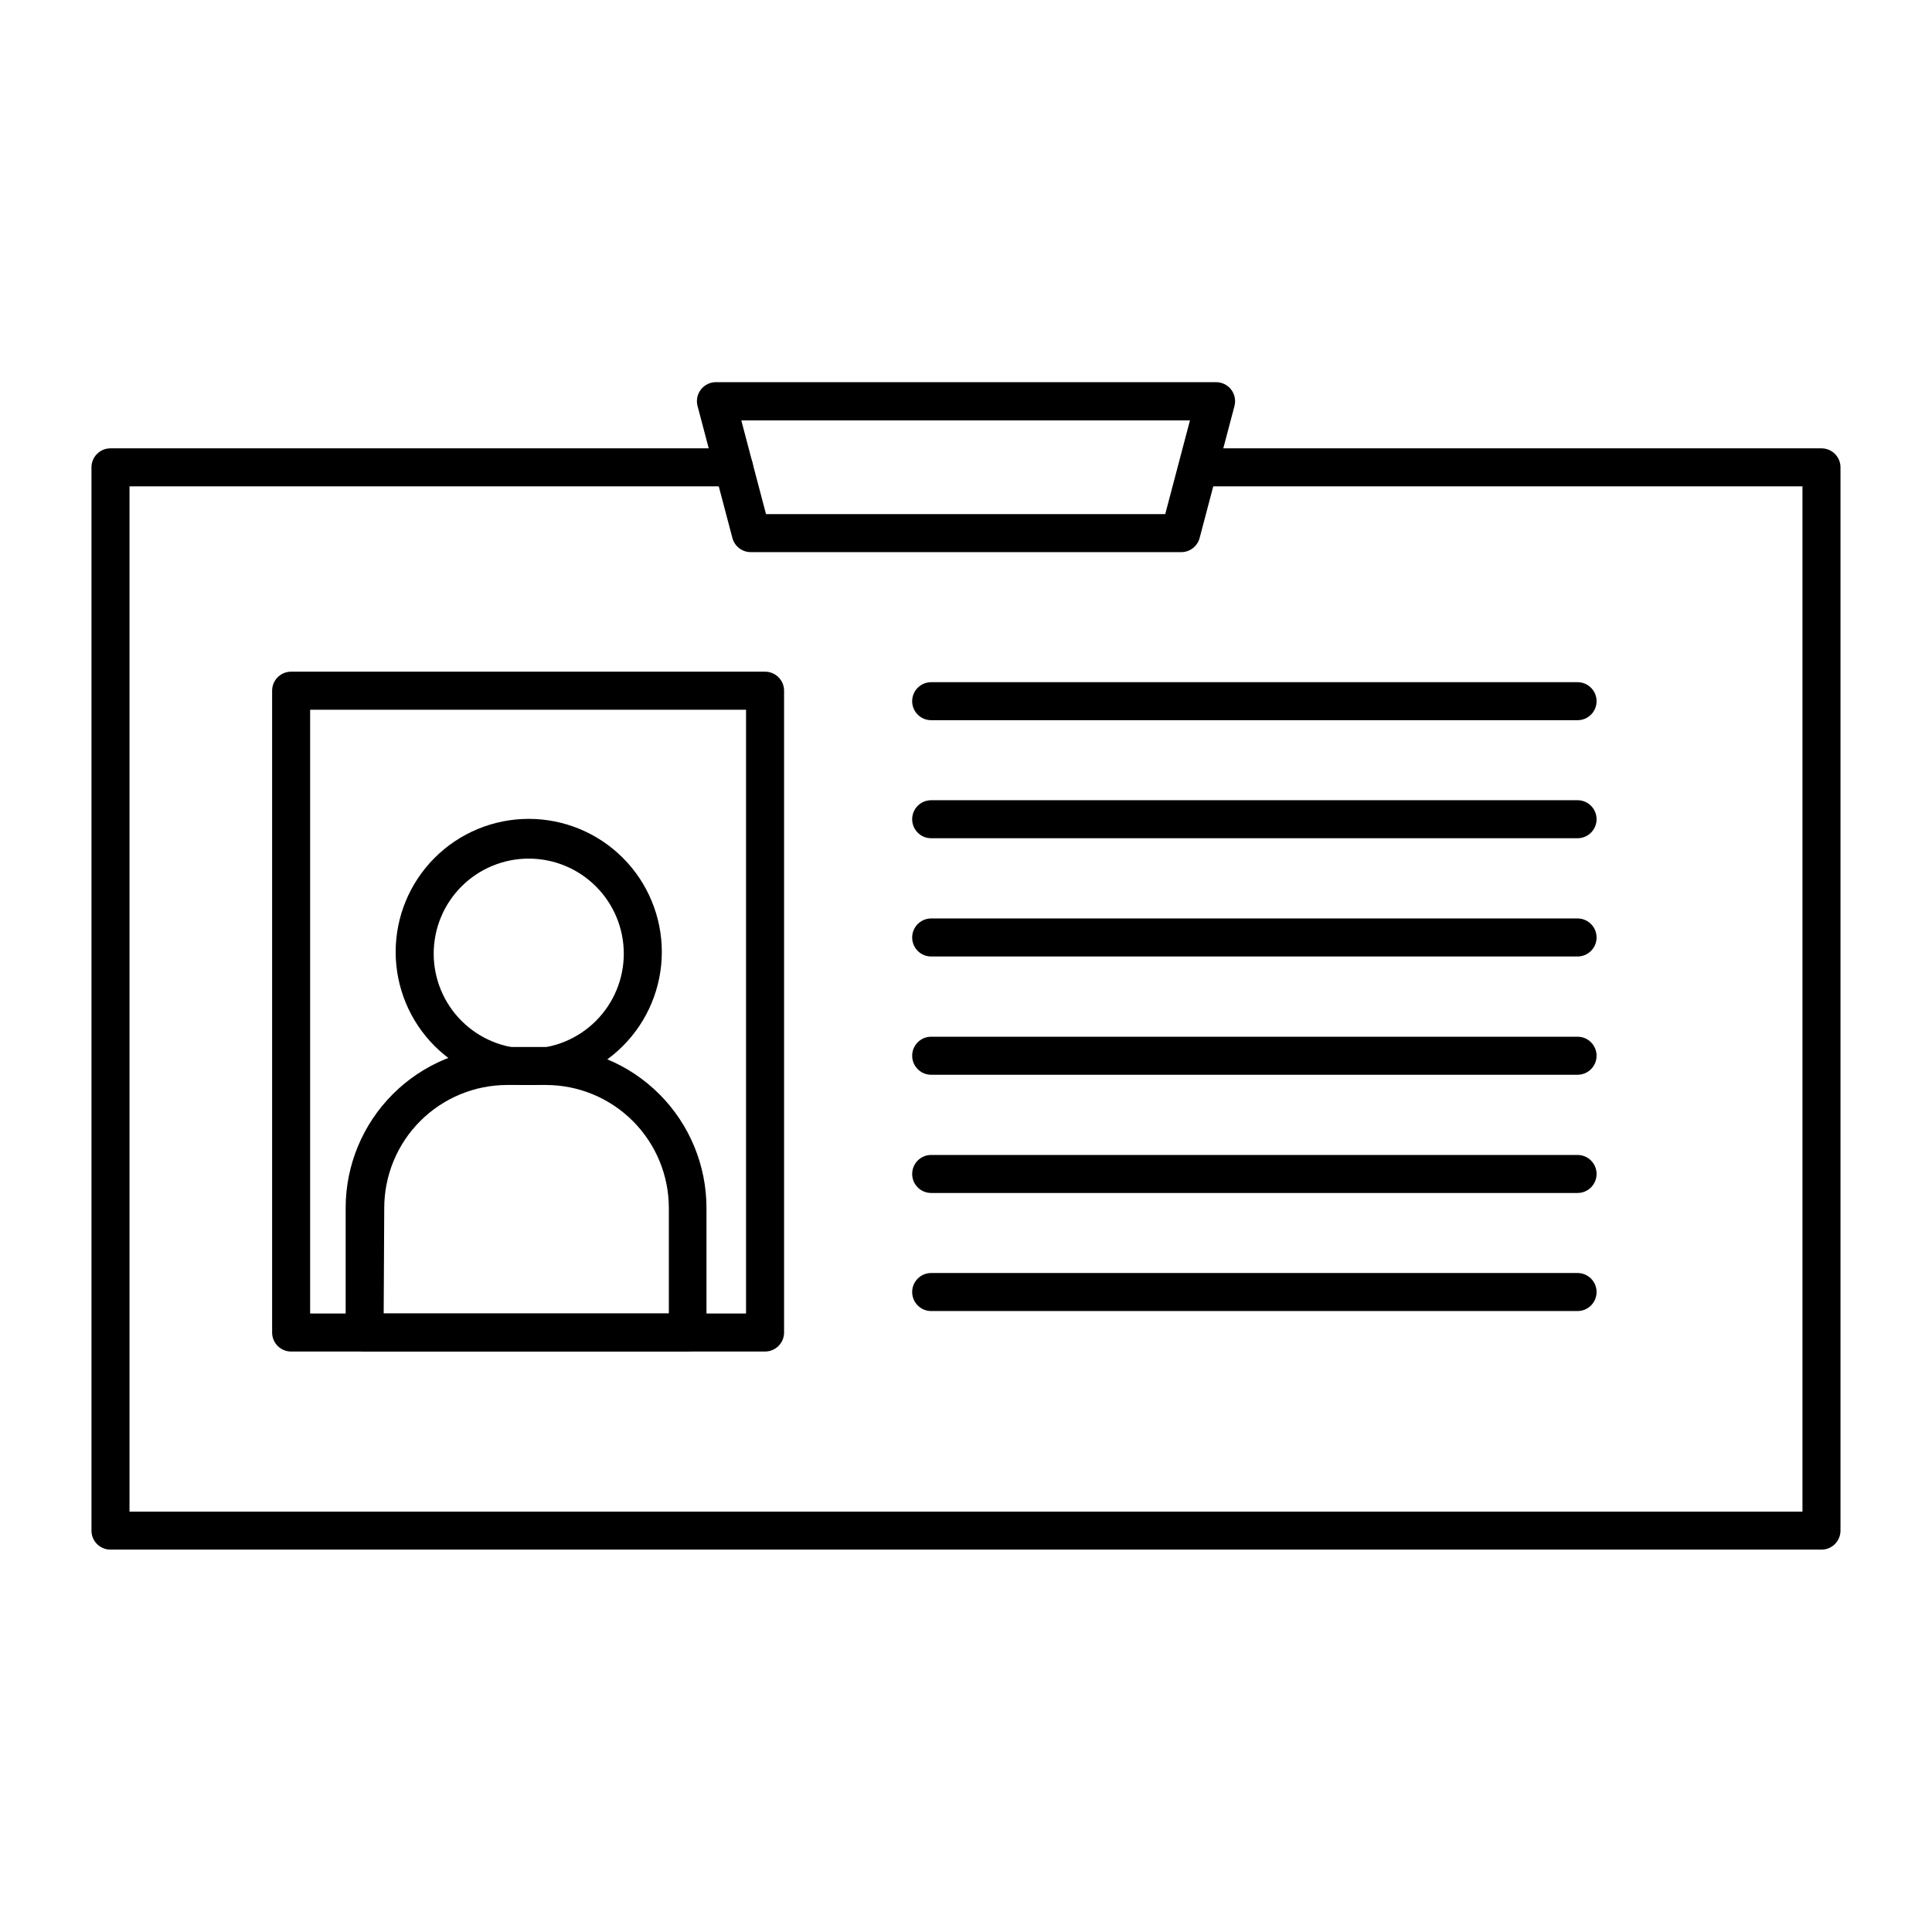
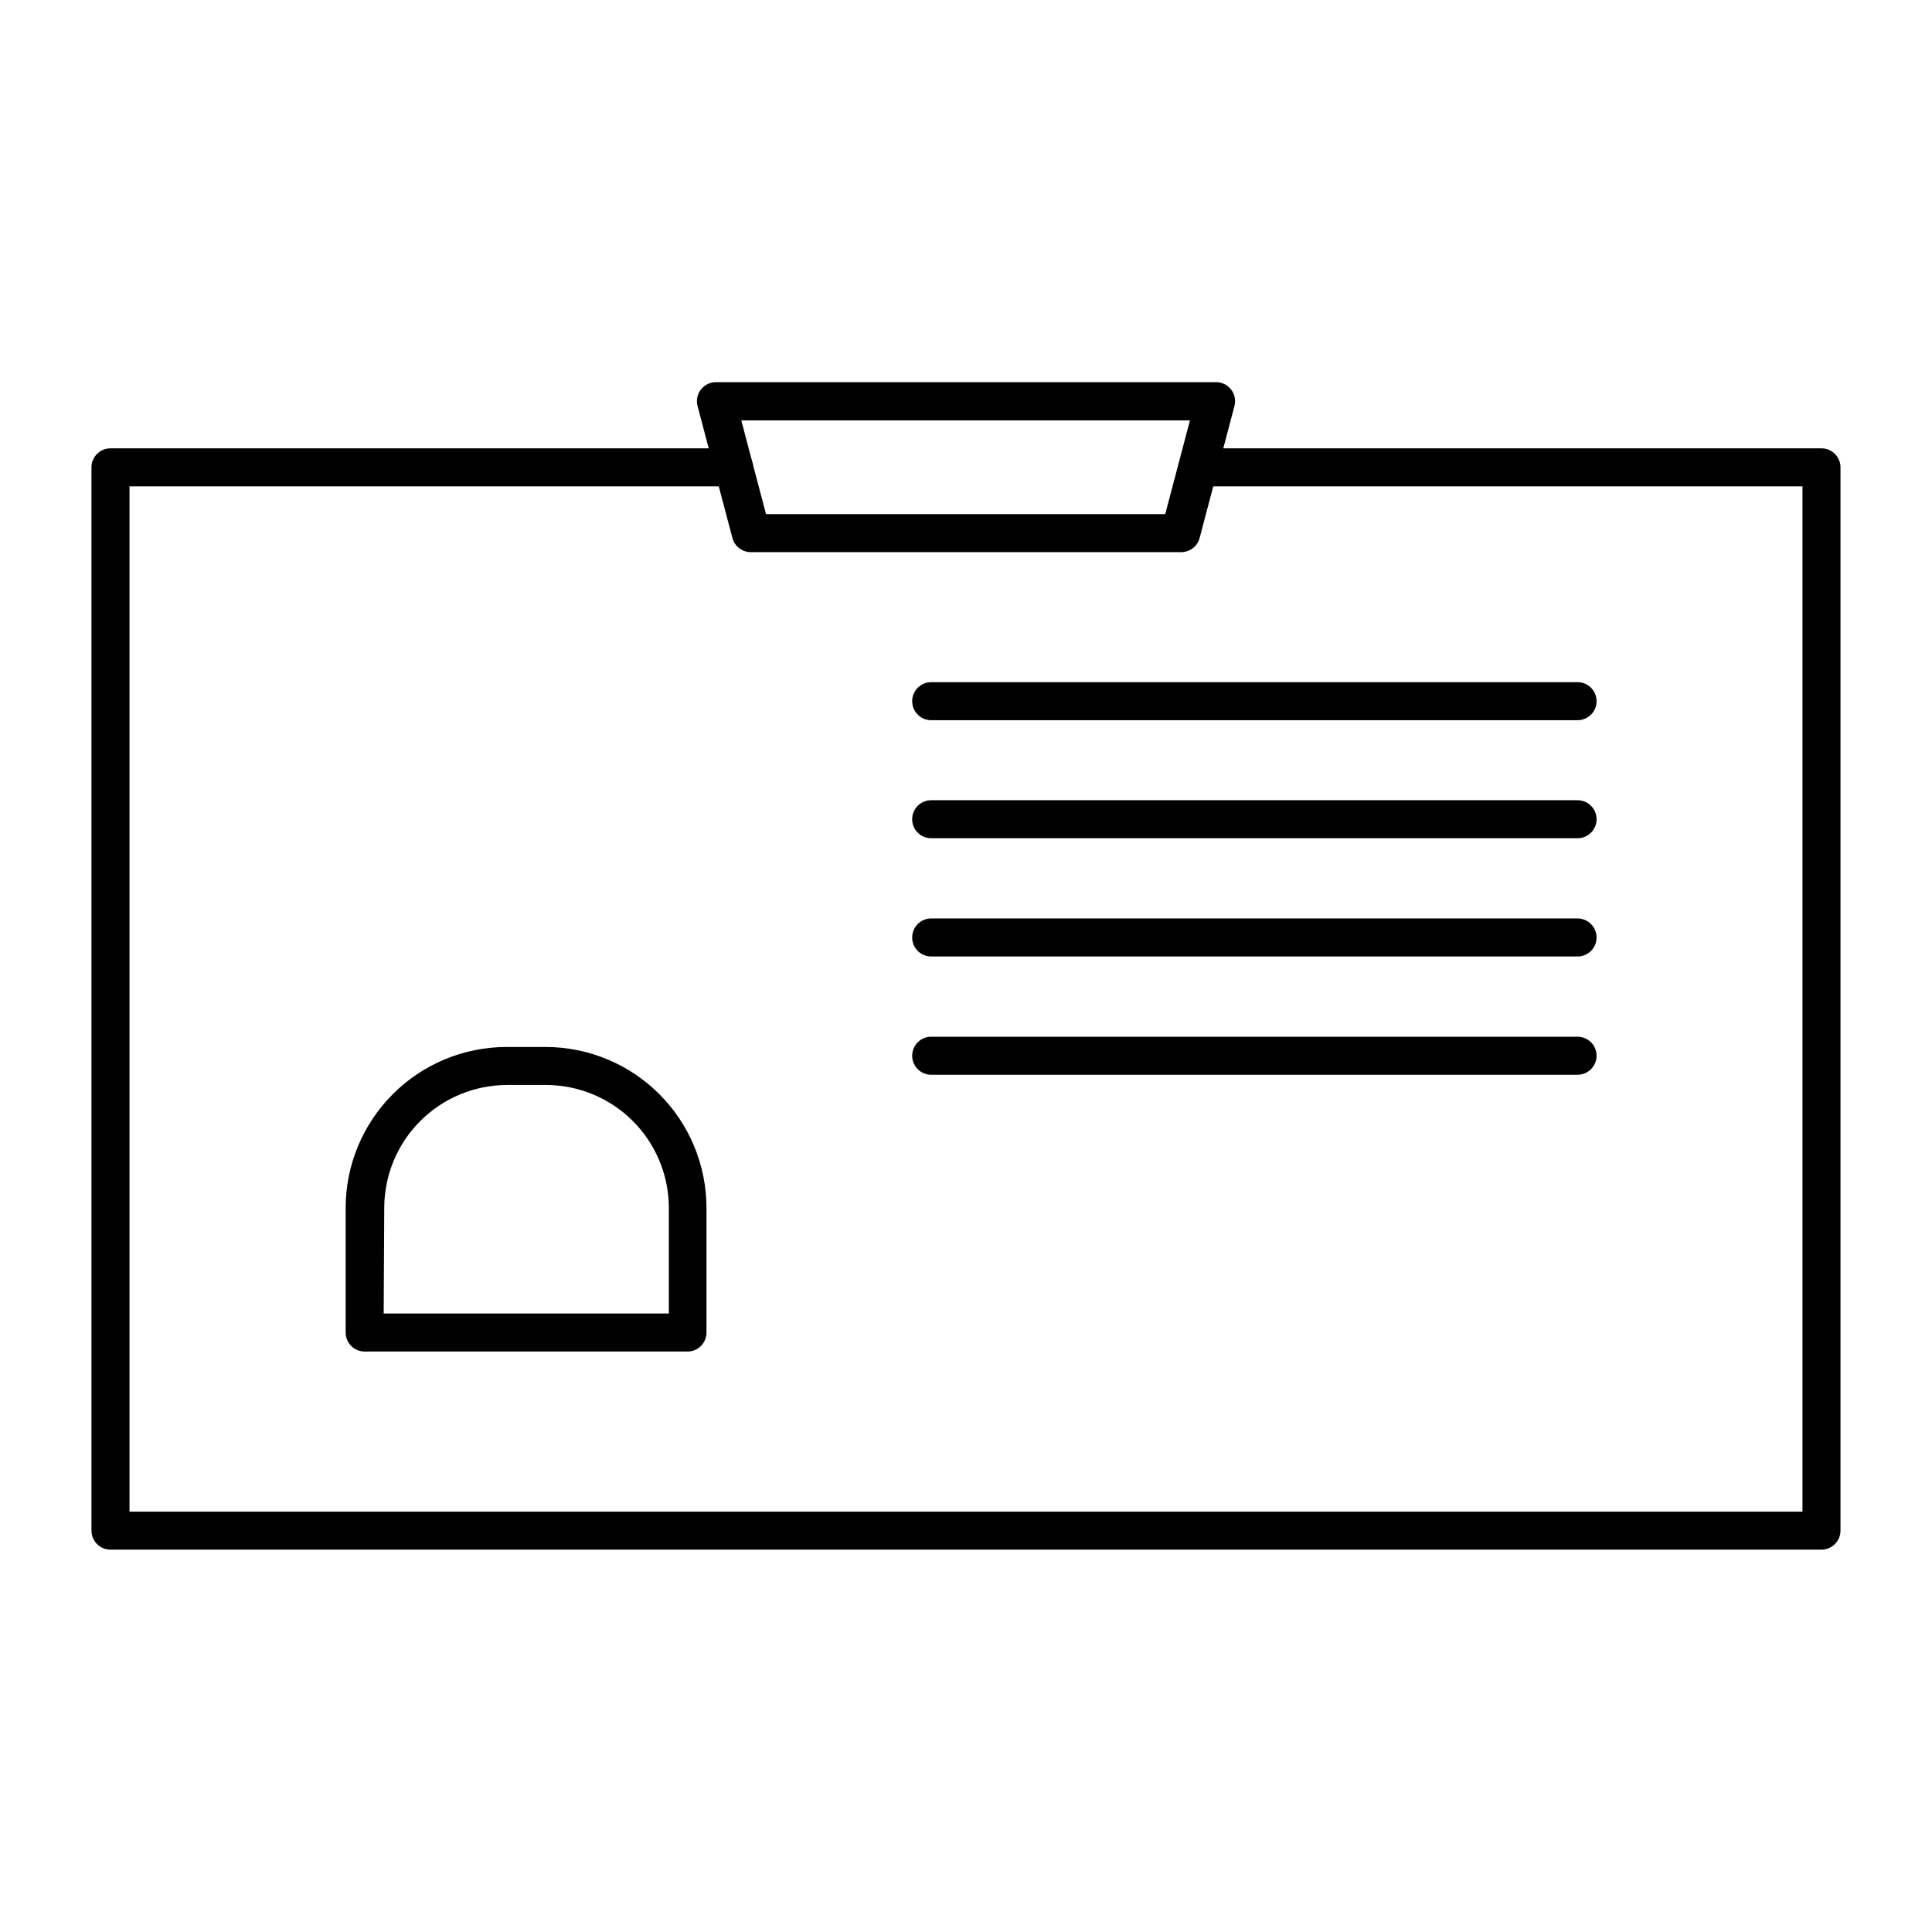
<svg xmlns="http://www.w3.org/2000/svg" fill="#000000" width="800px" height="800px" version="1.1" viewBox="144 144 512 512">
  <g>
    <path d="m626.71 554.67h-453.43c-2.785 0-5.039-2.254-5.039-5.039v-281.78c0-2.781 2.254-5.035 5.039-5.035h165.25c2.781 0 5.035 2.254 5.035 5.035 0 2.785-2.254 5.039-5.035 5.039h-160.21v271.71h443.35v-271.71h-160.21c-2.785 0-5.039-2.254-5.039-5.039 0-2.781 2.254-5.035 5.039-5.035h165.25c1.34 0 2.621 0.531 3.562 1.473 0.945 0.945 1.477 2.227 1.477 3.562v281.78c0 1.336-0.531 2.617-1.477 3.562-0.941 0.945-2.223 1.477-3.562 1.477z" />
-     <path d="m346.75 502.17h-125.6c-2.781 0-5.035-2.258-5.035-5.039v-170.09c0-2.781 2.254-5.039 5.035-5.039h125.6c1.336 0 2.617 0.531 3.562 1.477 0.945 0.945 1.477 2.227 1.477 3.562v170.09c0 1.336-0.531 2.617-1.477 3.562-0.945 0.945-2.227 1.477-3.562 1.477zm-120.56-10.078h115.52v-160.01h-115.52z" />
    <path d="m562.07 334.86h-171.3c-2.781 0-5.035-2.254-5.035-5.039 0-2.781 2.254-5.035 5.035-5.035h171.3c2.781 0 5.039 2.254 5.039 5.035 0 2.785-2.258 5.039-5.039 5.039z" />
    <path d="m562.07 366.14h-171.3c-2.781 0-5.035-2.254-5.035-5.035 0-2.785 2.254-5.039 5.035-5.039h171.3c2.781 0 5.039 2.254 5.039 5.039 0 2.781-2.258 5.035-5.039 5.035z" />
    <path d="m562.07 397.48h-171.3c-2.781 0-5.035-2.258-5.035-5.039s2.254-5.039 5.035-5.039h171.3c2.781 0 5.039 2.258 5.039 5.039s-2.258 5.039-5.039 5.039z" />
    <path d="m562.07 428.82h-171.3c-2.781 0-5.035-2.254-5.035-5.039 0-2.781 2.254-5.039 5.035-5.039h171.3c2.781 0 5.039 2.258 5.039 5.039 0 2.785-2.258 5.039-5.039 5.039z" />
-     <path d="m562.07 460.15h-171.3c-2.781 0-5.035-2.254-5.035-5.035 0-2.785 2.254-5.039 5.035-5.039h171.3c2.781 0 5.039 2.254 5.039 5.039 0 2.781-2.258 5.035-5.039 5.035z" />
-     <path d="m562.07 491.44h-171.3c-2.781 0-5.035-2.258-5.035-5.039s2.254-5.039 5.035-5.039h171.3c2.781 0 5.039 2.258 5.039 5.039s-2.258 5.039-5.039 5.039z" />
    <path d="m326.29 502.17h-85.648c-2.785 0-5.039-2.258-5.039-5.039v-33.051c0.012-11.301 4.508-22.133 12.5-30.121 7.988-7.992 18.82-12.488 30.121-12.5h10.328c11.309 0 22.156 4.488 30.156 12.48 8.004 7.992 12.504 18.832 12.516 30.141v33.051c0.004 2.742-2.191 4.984-4.934 5.039zm-80.609-10.078h75.57v-28.012c-0.016-8.637-3.453-16.914-9.566-23.016-6.109-6.102-14.395-9.531-23.031-9.531h-10.277c-8.629 0.016-16.898 3.449-23 9.551-6.098 6.098-9.531 14.371-9.547 22.996z" />
-     <path d="m284.12 431.54c-9.352 0-18.324-3.715-24.938-10.328-6.613-6.613-10.328-15.582-10.328-24.938 0-9.352 3.715-18.324 10.328-24.938 6.613-6.613 15.586-10.328 24.938-10.328 9.355 0 18.324 3.715 24.938 10.328 6.613 6.613 10.332 15.586 10.332 24.938 0 9.355-3.719 18.324-10.332 24.938-6.613 6.613-15.582 10.328-24.938 10.328zm0-60.004v0.004c-6.68 0-13.086 2.652-17.812 7.375-4.723 4.727-7.375 11.133-7.375 17.812 0 6.684 2.652 13.09 7.375 17.812 4.727 4.727 11.133 7.379 17.812 7.379 6.684 0 13.09-2.652 17.812-7.379 4.727-4.723 7.379-11.129 7.379-17.812 0-6.68-2.652-13.086-7.379-17.812-4.723-4.723-11.129-7.375-17.812-7.375z" />
    <path d="m456.88 290.32h-113.76c-2.356 0.074-4.449-1.496-5.035-3.781l-9.219-34.914h-0.004c-0.414-1.543-0.074-3.191 0.918-4.441 0.996-1.254 2.523-1.961 4.121-1.906h132.2c1.598-0.055 3.129 0.652 4.121 1.906 0.992 1.25 1.336 2.898 0.918 4.441l-9.219 34.914c-0.59 2.285-2.684 3.856-5.039 3.781zm-109.88-10.078h105.8l6.551-24.836h-118.9z" />
  </g>
</svg>